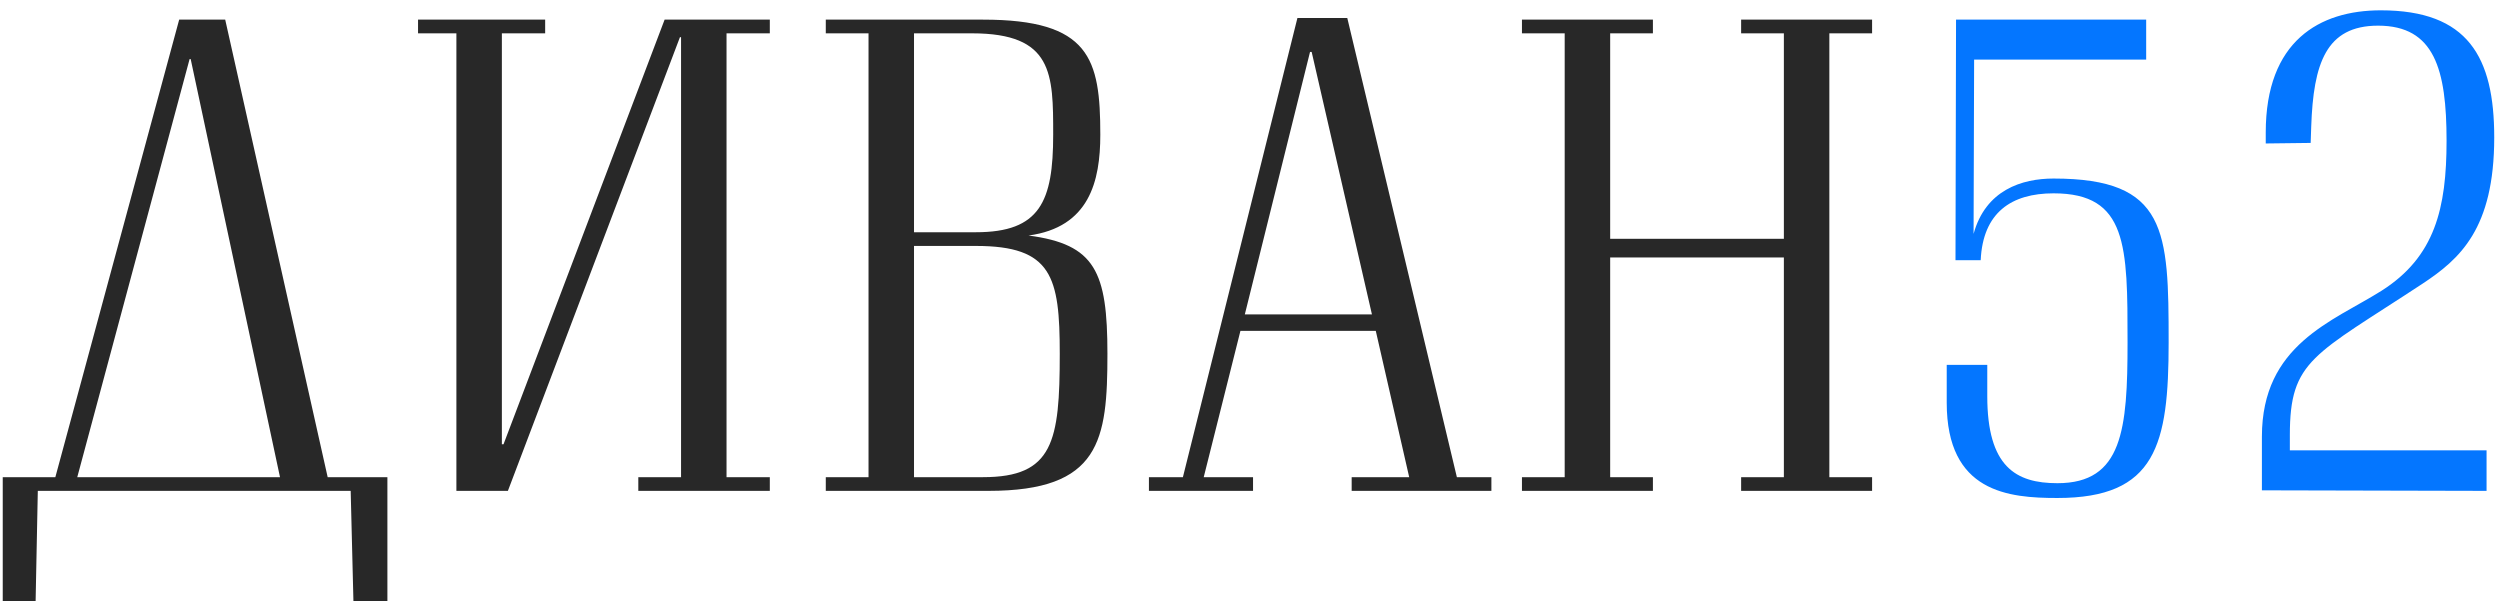
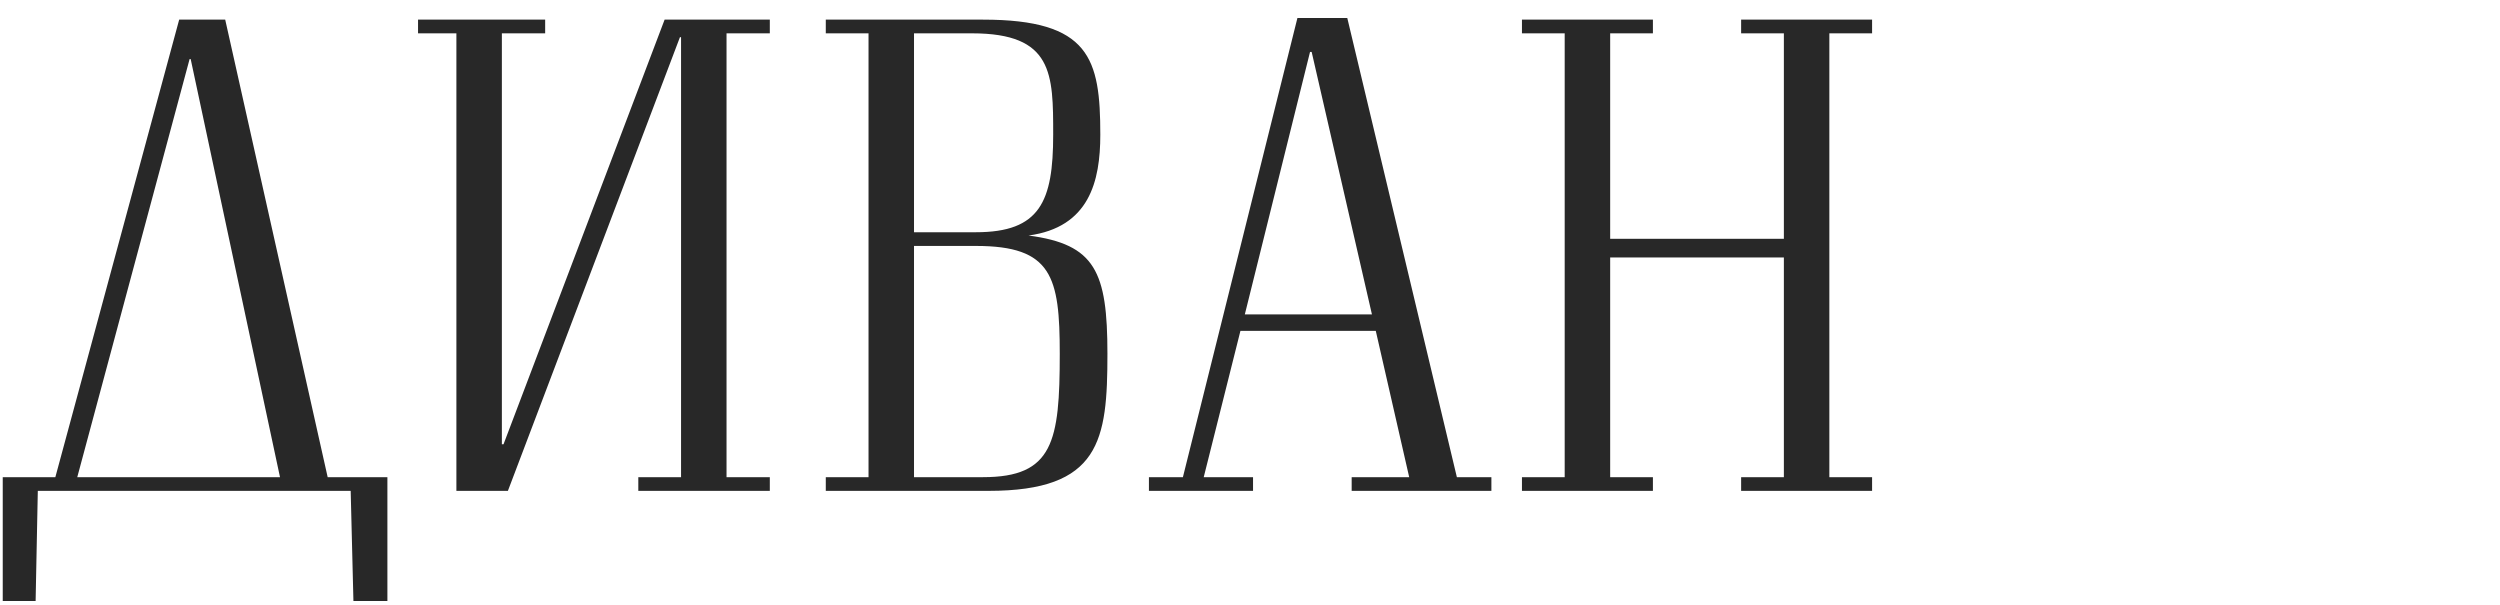
<svg xmlns="http://www.w3.org/2000/svg" width="219" height="53" viewBox="0 0 219 53" fill="none">
  <path d="M33.936 41.8H28.704L19.728 1.72H15.696L4.848 41.8H0.24V52.648H3.12L3.312 43H30.72L30.96 52.648H33.936V41.8ZM24.528 41.8H6.768L16.608 5.176H16.704L24.528 41.8ZM39.98 2.92V43H44.492L59.564 3.256H59.66V41.8H55.916V43H67.436V41.8H63.644V2.92H67.436V1.72H58.22L44.108 38.92H43.964V2.92H47.756V1.72H36.62V2.92H39.98ZM72.339 1.72V2.92H76.083V41.8H72.339V43H86.595C96.387 43 97.011 38.584 97.011 31C97.011 23.8 95.955 21.4 90.099 20.632C95.427 19.912 96.387 15.88 96.387 11.8C96.387 5.128 95.475 1.72 86.115 1.72H72.339ZM80.067 20.344V2.92H85.155C92.259 2.92 92.259 6.472 92.259 11.8C92.259 17.656 91.107 20.344 85.491 20.344H80.067ZM80.067 41.8V21.544H85.491C92.163 21.544 92.835 24.232 92.835 31C92.835 38.68 92.259 41.8 86.115 41.8H80.067ZM127.622 41.8L118.022 1.576H113.654L103.622 41.8H100.646V43H109.766V41.8H105.446L108.662 28.984H120.518L123.446 41.8H118.406V43H130.646V41.8H127.622ZM109.046 27.544L114.758 4.552H114.902L120.182 27.544H109.046ZM163.995 2.92V1.72H152.523V2.92H156.267V20.92H141.051V2.92H144.795V1.72H133.323V2.92H137.067V41.8H133.323V43H144.795V41.8H141.051V22.552H156.267V41.8H152.523V43H163.995V41.8H160.251V2.92H163.995Z" fill="#282828" />
-   <path d="M172.933 5.224H188.005V1.72H171.349L171.301 22.792H173.509C173.701 18.616 176.197 16.936 179.893 16.936C186.373 16.936 186.373 21.544 186.373 29.992C186.373 37.624 185.941 42.328 180.229 42.328C176.581 42.328 174.085 40.888 174.085 34.696V31.96H170.533V35.272C170.533 43.144 175.957 43.624 180.229 43.624C188.869 43.624 189.973 38.968 189.973 29.992C189.973 20.2 189.829 15.64 179.893 15.64C177.109 15.64 173.941 16.648 172.885 20.488L172.933 5.224ZM212.207 24.856C215.471 22.696 218.495 20.056 218.495 12.04C218.495 4.984 216.191 0.904 208.559 0.904C203.183 0.904 198.479 3.592 198.479 11.608V12.568L202.415 12.52L202.463 11.08C202.655 5.56 203.759 2.248 208.319 2.248C213.263 2.248 214.319 6.088 214.319 12.328C214.319 18.232 213.311 22.504 208.607 25.48C204.335 28.168 198.143 30.184 198.143 38.248V42.952L217.823 43V39.448H200.591V38.104C200.591 31.528 202.655 31.144 212.207 24.856Z" fill="#0476FF" />
</svg>